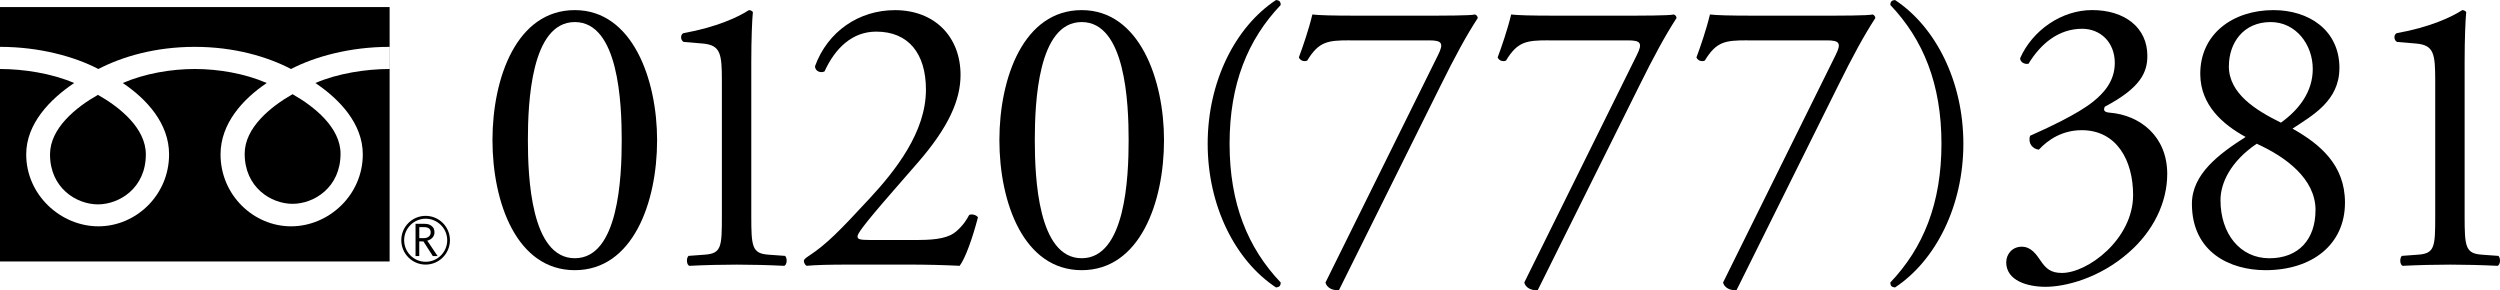
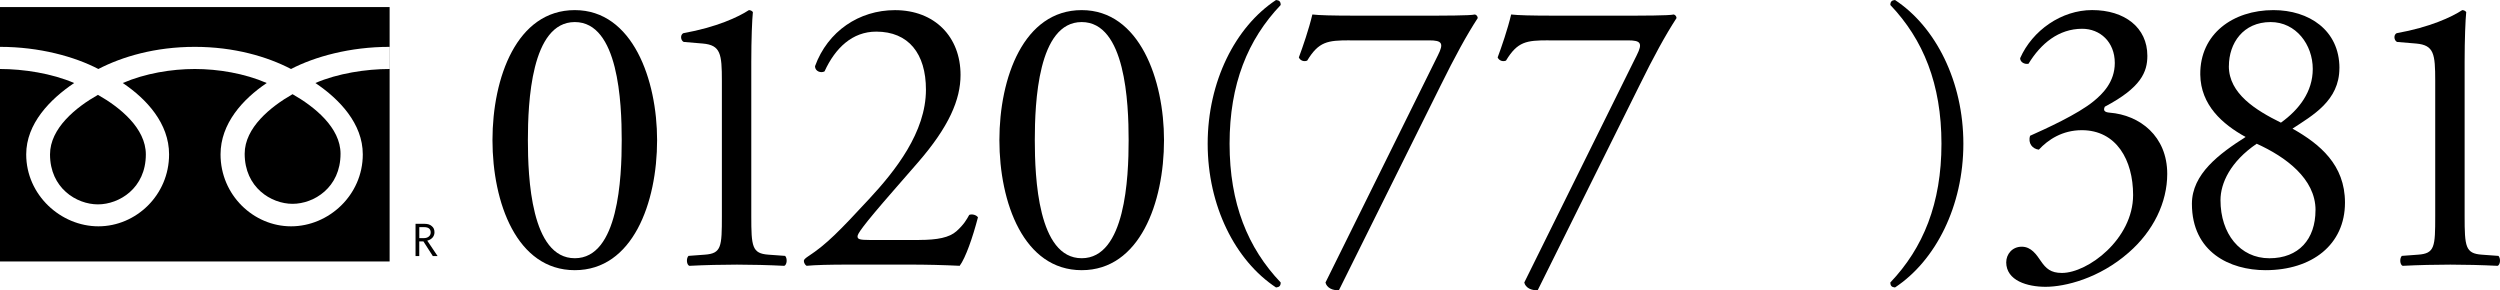
<svg xmlns="http://www.w3.org/2000/svg" id="_レイヤー_2" width="640.24" height="74.31" viewBox="0 0 640.24 74.31">
  <defs>
    <style>.cls-1{stroke-width:0px;}</style>
  </defs>
  <g id="_レイヤー_2-2">
-     <path class="cls-1" d="m102.77,61.51c0,3.44,2.78,6.25,6.23,6.25,3.44,0,6.23-2.81,6.23-6.25,0-3.44-2.79-6.23-6.23-6.23-3.45,0-6.23,2.79-6.23,6.23m.73,0c0-3.02,2.47-5.5,5.51-5.5,3.05,0,5.52,2.49,5.52,5.5,0,3.05-2.46,5.53-5.52,5.53-3.04,0-5.51-2.48-5.51-5.53Z" />
    <path class="cls-1" d="m112.06,65.57h-1.22s-2.4-3.74-2.4-3.74h-1.07v3.74h-.95s0-8.25,0-8.25h2.33c.78,0,1.4.19,1.83.59.47.37.69.89.69,1.58,0,.51-.16.95-.49,1.35-.34.37-.78.65-1.36.79l2.64,3.94m-4.69-4.59h1.21c.49,0,.92-.14,1.22-.39.34-.27.5-.64.5-1.05,0-.93-.57-1.37-1.71-1.37h-1.21v2.81Z" />
    <path class="cls-1" d="m12.81,39.55c0,8.62,6.79,12.79,12.27,12.79,5.48,0,12.27-4.17,12.27-12.79,0-6.71-6.63-12.07-12.27-15.26-5.63,3.19-12.27,8.55-12.27,15.26Z" />
    <path class="cls-1" d="m62.66,39.38c0,8.64,6.79,12.82,12.26,12.82,5.48,0,12.29-4.17,12.29-12.82,0-6.69-6.65-12.05-12.29-15.26-5.61,3.21-12.26,8.57-12.26,15.26Z" />
    <path class="cls-1" d="m0,1.81v65.15s99.78,0,99.78,0V1.81S0,1.81,0,1.81Zm99.76,15.86c-5.99,0-13.28,1.12-18.99,3.59,6.17,4.15,12.14,10.39,12.14,18.28,0,10.42-8.72,18.42-18.37,18.42-9.61,0-18.06-8-18.06-18.42,0-7.88,5.65-14.12,11.83-18.28-5.71-2.47-12.42-3.59-18.42-3.59-5.99,0-12.72,1.12-18.45,3.59,6.18,4.15,11.86,10.39,11.86,18.28,0,10.42-8.46,18.42-18.1,18.42-9.62,0-18.49-8-18.49-18.42,0-7.88,6.1-14.12,12.28-18.28C13.27,18.79,6,17.67,0,17.67v-5.67c10.13,0,19.13,2.51,25.19,5.67,6.12-3.16,14.54-5.67,24.69-5.67,10.12,0,18.57,2.51,24.65,5.67,6.08-3.16,15.09-5.67,25.22-5.67v5.67Z" />
    <path class="cls-1" d="m168.28,35.89c0,15.99-6.21,33.3-21.08,33.3s-21.08-17.31-21.08-33.3,6.21-33.3,21.08-33.3,21.08,17.92,21.08,33.3Zm-33.09,0c0,9.57.81,30.24,12.02,30.24s12.01-20.67,12.01-30.24-.81-30.24-12.01-30.24-12.02,20.67-12.02,30.24Z" />
    <path class="cls-1" d="m184.87,20.72c0-6.92-.31-9.16-4.89-9.57l-4.89-.41c-.81-.41-.92-1.83-.1-2.24,8.55-1.53,14.15-4.17,16.8-5.91.41,0,.81.2,1.02.51-.2,1.83-.41,6.92-.41,12.73v39.51c0,7.84.2,9.57,4.38,9.88l4.28.31c.61.61.51,2.24-.2,2.55-3.97-.2-8.55-.31-12.12-.31s-8.25.1-12.22.31c-.71-.31-.81-1.93-.2-2.55l4.17-.31c4.28-.3,4.38-2.04,4.38-9.88V20.72Z" />
    <path class="cls-1" d="m235.38,61.45c4.68,0,7.74-.61,9.57-2.24,1.93-1.73,2.65-3.06,3.26-4.17.71-.31,1.83,0,2.24.61-1.32,5.09-3.16,10.39-4.68,12.42-4.17-.2-8.45-.31-13.13-.31h-14.76c-5.7,0-9.06.1-11.3.31-.2-.1-.71-.51-.71-1.32,0-.3.51-.71,1.12-1.12,4.68-3.05,8.04-6.52,15.58-14.66,6.72-7.23,14.56-17.11,14.56-28,0-9.27-4.48-14.87-12.73-14.87-6.11,0-10.49,4.17-13.24,10.18-.92.51-2.44,0-2.44-1.32,3.26-8.96,11.3-14.36,20.47-14.36,10.18,0,16.8,6.82,16.8,16.6,0,6.31-2.95,13.24-10.9,22.4l-6.21,7.13c-8.35,9.57-9.27,11.2-9.27,11.81,0,.71.51.92,3.16.92h12.63Z" />
    <path class="cls-1" d="m298.1,35.89c0,15.99-6.21,33.3-21.08,33.3s-21.08-17.31-21.08-33.3,6.21-33.3,21.08-33.3,21.08,17.92,21.08,33.3Zm-33.09,0c0,9.57.81,30.24,12.01,30.24s12.02-20.67,12.02-30.24-.81-30.24-12.02-30.24-12.01,20.67-12.01,30.24Z" />
    <path class="cls-1" d="m327.98,72.34c0,.85-.34,1.19-1.19,1.28-10.46-6.89-17.51-20.91-17.51-36.81s7.06-29.92,17.51-36.81c.85.08,1.19.42,1.19,1.28-8.42,8.84-13.09,20.23-13.09,35.53s4.67,26.69,13.09,35.53Z" />
    <path class="cls-1" d="m345.67,10.33c-5.7,0-7.94.31-10.9,5.19-.71.31-1.73.1-2.14-.81,1.02-2.75,2.54-7.13,3.46-11,1.63.2,5.19.3,10.79.3h17.21c5.6,0,12.42,0,13.64-.3.41.1.71.51.71.92-2.85,4.38-5.8,9.78-9.57,17.41l-25.96,52.24c-1.63.2-3.16-.61-3.46-1.93l28.82-58.24c1.53-3.05,1.02-3.77-2.24-3.77h-20.36Z" />
    <path class="cls-1" d="m396.58,10.33c-5.7,0-7.94.31-10.9,5.19-.71.31-1.73.1-2.14-.81,1.02-2.75,2.54-7.13,3.46-11,1.63.2,5.19.3,10.79.3h17.21c5.6,0,12.42,0,13.64-.3.41.1.71.51.71.92-2.85,4.38-5.8,9.78-9.57,17.41l-25.96,52.24c-1.63.2-3.16-.61-3.46-1.93l28.82-58.24c1.53-3.05,1.02-3.77-2.24-3.77h-20.36Z" />
-     <path class="cls-1" d="m447.49,10.33c-5.7,0-7.94.31-10.9,5.19-.71.31-1.73.1-2.14-.81,1.02-2.75,2.54-7.13,3.46-11,1.63.2,5.19.3,10.79.3h17.21c5.6,0,12.42,0,13.64-.3.41.1.71.51.71.92-2.85,4.38-5.8,9.78-9.57,17.41l-25.96,52.24c-1.63.2-3.16-.61-3.46-1.93l28.82-58.24c1.53-3.05,1.02-3.77-2.24-3.77h-20.36Z" />
    <path class="cls-1" d="m484.11,1.28c0-.85.34-1.19,1.19-1.28,10.46,6.89,17.51,20.91,17.51,36.81s-7.06,29.92-17.51,36.81c-.85-.08-1.19-.43-1.19-1.28,8.42-8.84,13.09-20.23,13.09-35.53s-4.67-26.69-13.09-35.53Z" />
    <path class="cls-1" d="m513.79,67.15c0-2.04,1.53-3.97,3.97-3.97s3.77,2.04,4.89,3.67c1.32,1.93,2.55,3.05,5.4,3.05,6.62,0,18.23-8.66,18.23-19.96,0-8.96-4.28-16.6-13.14-16.6-4.99,0-8.65,2.44-11,4.99-1.63-.2-2.85-1.63-2.24-3.56,3.87-1.73,12.22-5.5,16.29-8.86,2.24-1.83,5.4-4.89,5.4-9.78,0-5.4-3.77-8.76-8.35-8.76-6.01,0-10.59,3.77-13.75,8.96-1.02.2-2.14-.41-2.14-1.43,3.16-7.13,10.59-12.32,18.43-12.32,8.35,0,14.15,4.48,14.15,11.71,0,4.17-1.63,8.15-10.89,13.03-.51,1.02,0,1.43,1.22,1.53,7.74.61,14.76,6.01,14.76,15.68,0,7.33-3.56,14.66-9.88,20.16-7.54,6.62-16.29,8.76-21.28,8.76-4.58,0-10.08-1.53-10.08-6.31Z" />
    <path class="cls-1" d="m599.11,17.46c0,8.35-6.92,12.12-12.01,15.48,7.03,3.97,13.44,9.27,13.44,18.94,0,10.79-8.45,17.31-20.36,17.31-9.06,0-18.84-4.58-18.84-17,0-7.64,7.03-12.83,13.75-17.11-5.91-3.26-11.51-8.15-11.61-15.99-.1-10.39,8.35-16.5,18.74-16.5,9.06,0,16.9,5.09,16.9,14.87Zm-6.11,36.35c0-8.04-7.64-13.64-15.07-17-6.72,4.58-9.27,10.08-9.27,14.46,0,8.55,4.99,14.87,12.52,14.87s11.81-4.89,11.81-12.32Zm-22.2-36.86c0,7.03,6.92,11.3,13.34,14.46,4.68-3.36,8.15-7.94,8.15-13.75,0-6.21-4.28-12.01-10.79-12.01-7.03,0-10.69,5.4-10.69,11.3Z" />
    <path class="cls-1" d="m623.65,20.72c0-6.92-.3-9.16-4.89-9.57l-4.89-.41c-.81-.41-.92-1.83-.1-2.24,8.55-1.53,14.15-4.17,16.8-5.91.41,0,.82.2,1.02.51-.2,1.83-.41,6.92-.41,12.73v39.51c0,7.84.2,9.57,4.38,9.88l4.28.31c.61.61.51,2.24-.2,2.55-3.97-.2-8.55-.31-12.12-.31s-8.25.1-12.22.31c-.71-.31-.81-1.93-.2-2.55l4.17-.31c4.28-.3,4.38-2.04,4.38-9.88V20.72Z" />
  </g>
</svg>